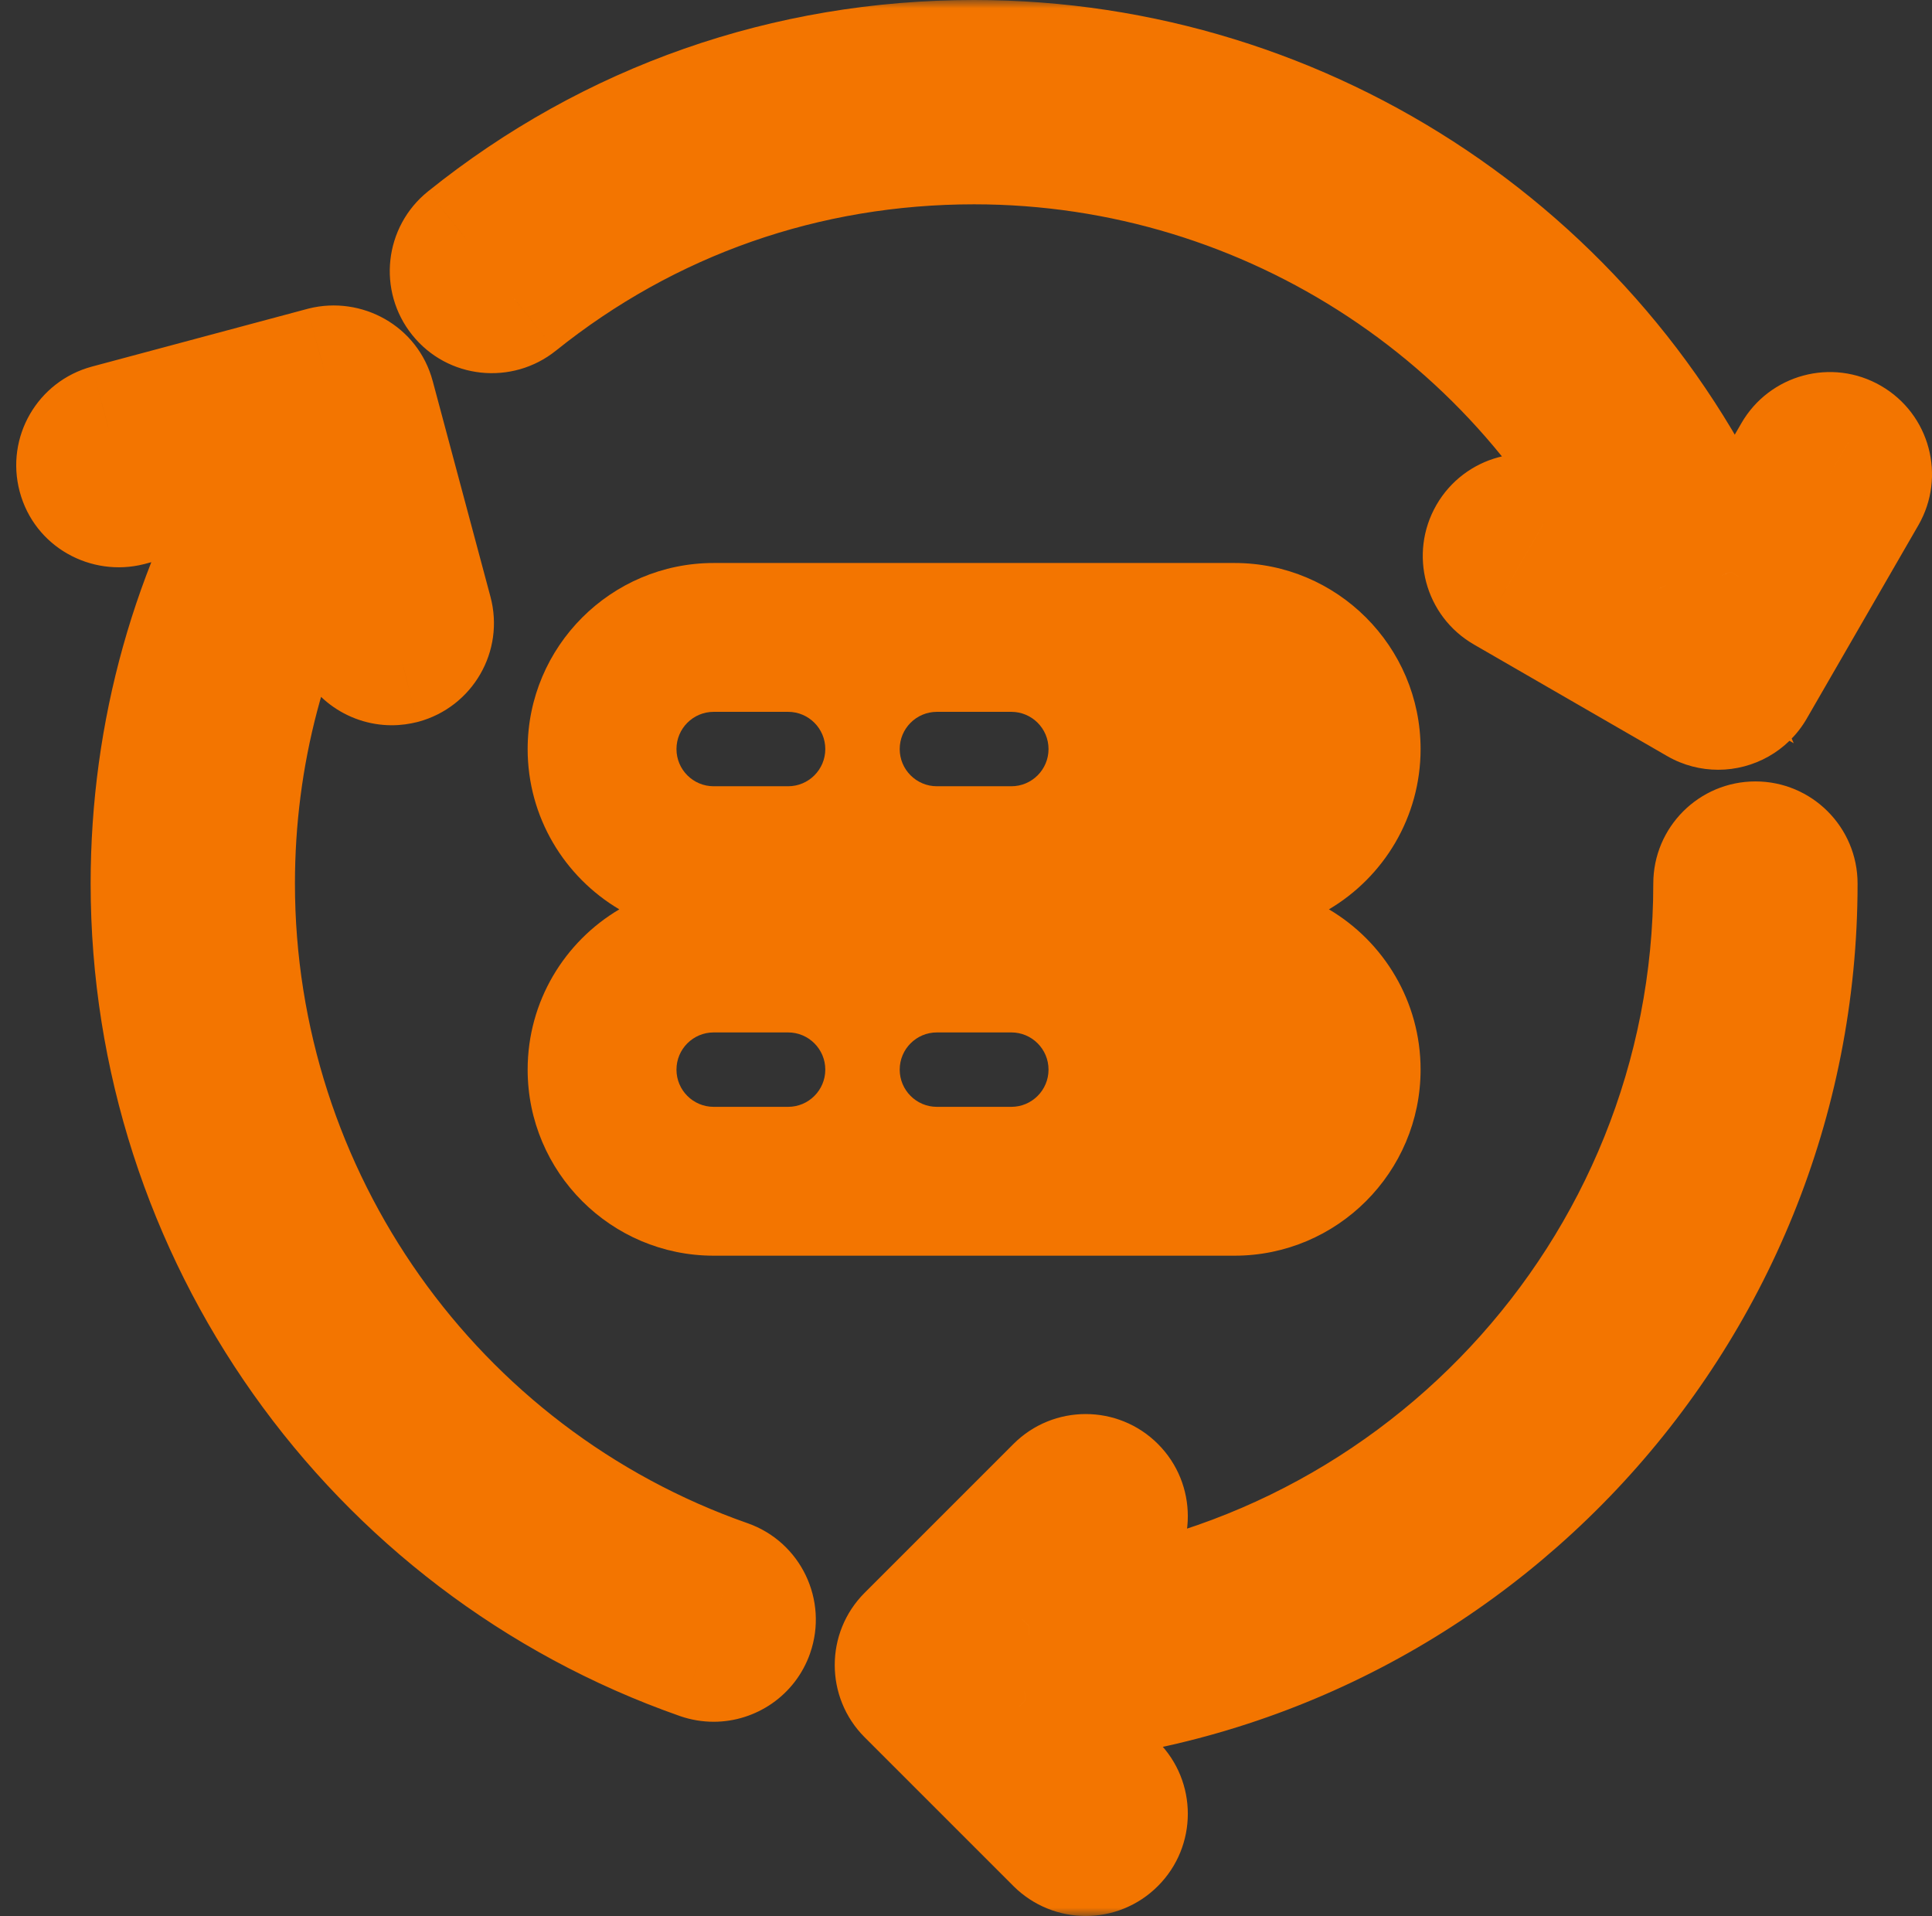
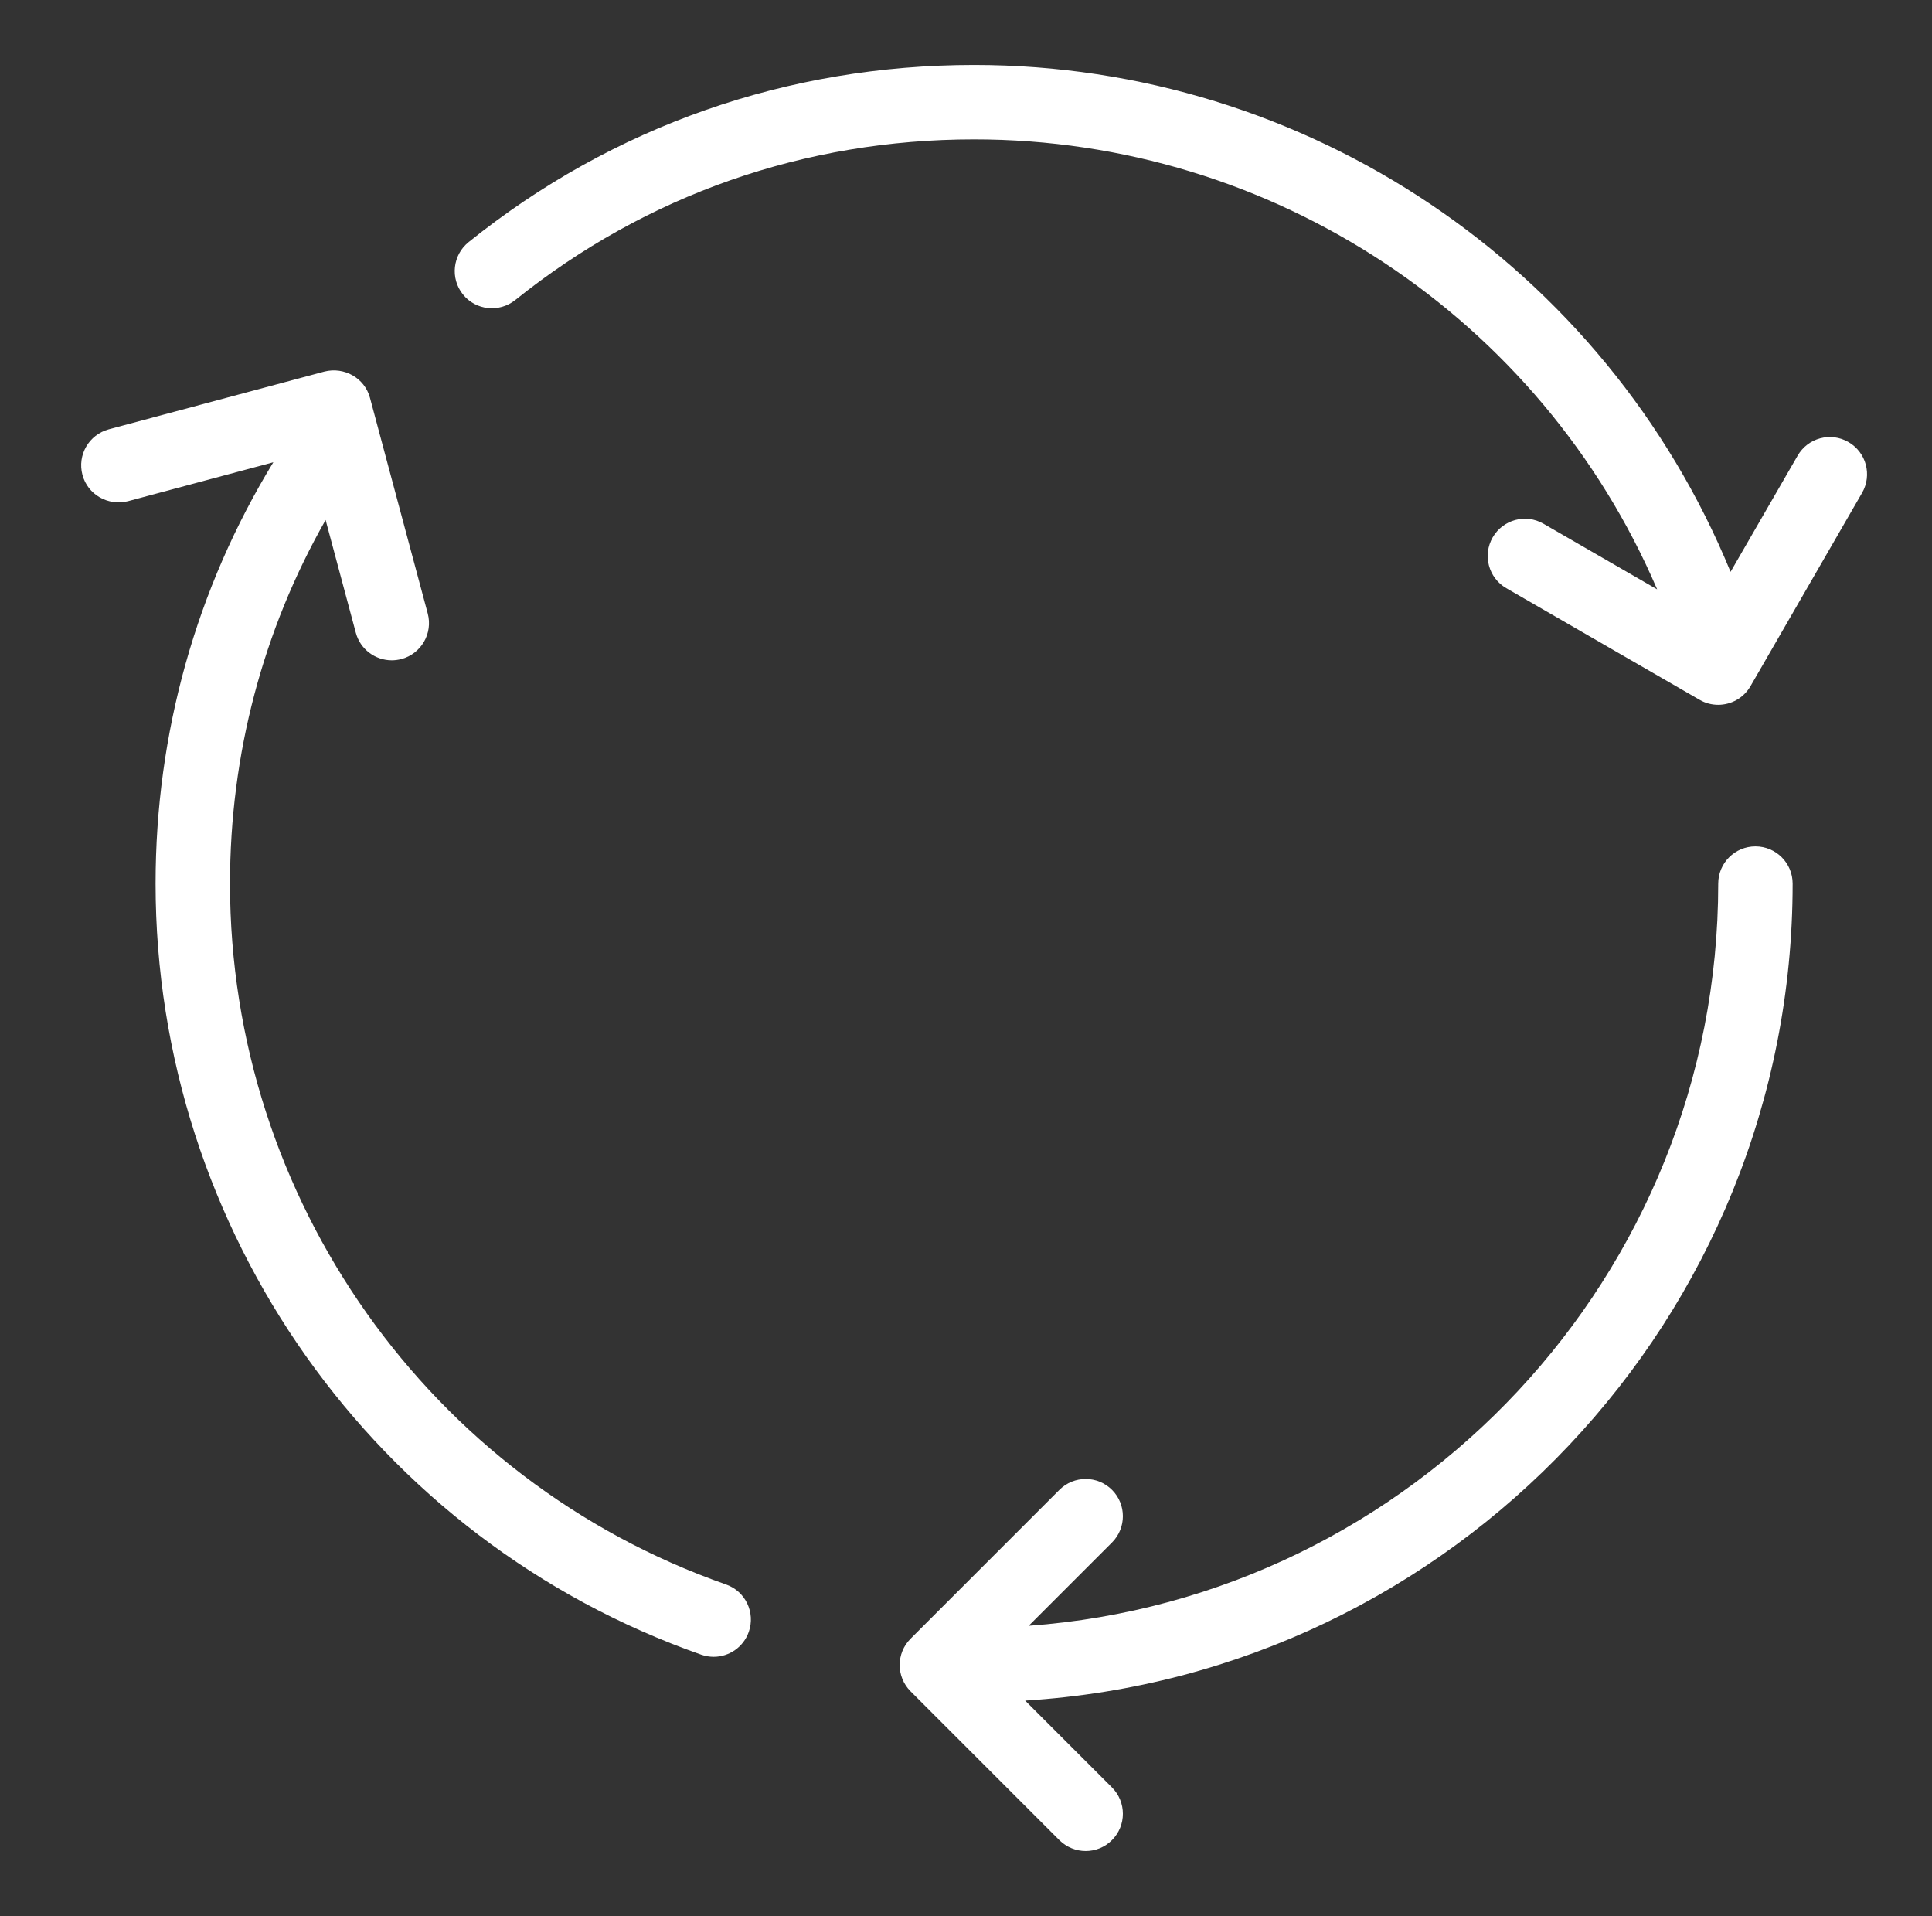
<svg xmlns="http://www.w3.org/2000/svg" width="119" height="118" viewBox="0 0 119 118" fill="none">
  <rect x="0" y="0" width="119" height="118" fill="#333333" stroke="none" />
-   <path fill-rule="evenodd" clip-rule="evenodd" d="M81.854 56.004C85.23 54.008 87.5 50.331 87.5 46.132C87.5 39.811 82.357 34.673 76.042 34.673H43.958C37.642 34.673 32.5 39.811 32.5 46.132C32.5 50.331 34.77 54.008 38.146 56.004C34.77 57.999 32.5 61.676 32.5 65.875C32.5 72.196 37.642 77.334 43.958 77.334H76.042C82.357 77.334 87.5 72.196 87.5 65.875C87.5 61.676 85.23 57.999 81.854 56.004ZM43.958 48.423H48.542C49.807 48.423 50.833 47.397 50.833 46.132C50.833 44.867 49.807 43.84 48.542 43.84H43.958C42.693 43.84 41.667 44.867 41.667 46.132C41.667 47.397 42.693 48.423 43.958 48.423ZM62.292 48.423H57.708C56.443 48.423 55.417 47.397 55.417 46.132C55.417 44.867 56.443 43.84 57.708 43.84H62.292C63.557 43.84 64.583 44.867 64.583 46.132C64.583 47.397 63.557 48.423 62.292 48.423ZM43.958 68.167H48.542C49.807 68.167 50.833 67.14 50.833 65.875C50.833 64.61 49.807 63.584 48.542 63.584H43.958C42.693 63.584 41.667 64.61 41.667 65.875C41.667 67.14 42.693 68.167 43.958 68.167ZM62.292 68.167H57.708C56.443 68.167 55.417 67.14 55.417 65.875C55.417 64.61 56.443 63.584 57.708 63.584H62.292C63.557 63.584 64.583 64.61 64.583 65.875C64.583 67.14 63.557 68.167 62.292 68.167Z" fill="#F37500" />
  <mask id="path-2-outside-1" maskUnits="userSpaceOnUse" x="0" y="0" width="120" height="118" fill="black">
    <rect fill="white" width="120" height="118" />
    <path fill-rule="evenodd" clip-rule="evenodd" d="M60 8.583C78.397 8.583 94.912 19.592 102.07 36.297L95.072 32.256C93.972 31.619 92.574 32 91.941 33.095C91.309 34.195 91.685 35.593 92.78 36.225L104.688 43.1C105.05 43.311 105.444 43.407 105.833 43.407C106.622 43.407 107.392 42.995 107.818 42.262L114.693 30.354C115.325 29.254 114.95 27.856 113.854 27.224C112.754 26.587 111.356 26.967 110.724 28.062L106.593 35.218C98.887 16.436 80.505 4 60 4C48.514 4 37.748 7.772 28.866 14.908C27.88 15.701 27.72 17.14 28.513 18.13C29.301 19.116 30.749 19.267 31.735 18.479C39.797 12.007 49.568 8.583 60 8.583ZM21.917 38.971C22.192 39.993 23.118 40.666 24.131 40.666C24.328 40.666 24.525 40.639 24.727 40.589C25.946 40.259 26.674 39.007 26.345 37.779L22.788 24.501C22.462 23.282 21.207 22.576 19.983 22.883L6.7 26.44C5.477 26.77 4.752 28.021 5.078 29.245C5.403 30.469 6.664 31.174 7.883 30.867L16.836 28.469C12.084 36.253 9.583 45.166 9.583 54.417C9.583 75.775 23.095 94.86 43.197 101.909C43.449 101.996 43.706 102.038 43.958 102.038C44.907 102.038 45.791 101.446 46.121 100.502C46.539 99.306 45.911 98 44.719 97.583C26.445 91.18 14.167 73.832 14.167 54.417C14.167 46.477 16.194 38.811 20.056 32.025L21.917 38.971ZM63.143 104.736L68.493 110.086C69.386 110.98 69.386 112.432 68.493 113.326C68.048 113.775 67.461 114 66.875 114C66.288 114 65.701 113.775 65.252 113.331L56.086 104.164C55.192 103.27 55.192 101.817 56.086 100.924L65.252 91.757C66.146 90.863 67.599 90.863 68.493 91.757C69.386 92.651 69.386 94.104 68.493 94.997L63.362 100.128C87.071 98.401 105.833 78.558 105.833 54.417C105.833 53.152 106.86 52.125 108.125 52.125C109.39 52.125 110.416 53.152 110.416 54.417C110.416 81.159 89.483 103.108 63.143 104.736Z" />
  </mask>
  <path fill-rule="evenodd" clip-rule="evenodd" d="M60 8.583C78.397 8.583 94.912 19.592 102.07 36.297L95.072 32.256C93.972 31.619 92.574 32 91.941 33.095C91.309 34.195 91.685 35.593 92.78 36.225L104.688 43.1C105.05 43.311 105.444 43.407 105.833 43.407C106.622 43.407 107.392 42.995 107.818 42.262L114.693 30.354C115.325 29.254 114.95 27.856 113.854 27.224C112.754 26.587 111.356 26.967 110.724 28.062L106.593 35.218C98.887 16.436 80.505 4 60 4C48.514 4 37.748 7.772 28.866 14.908C27.88 15.701 27.72 17.14 28.513 18.13C29.301 19.116 30.749 19.267 31.735 18.479C39.797 12.007 49.568 8.583 60 8.583ZM21.917 38.971C22.192 39.993 23.118 40.666 24.131 40.666C24.328 40.666 24.525 40.639 24.727 40.589C25.946 40.259 26.674 39.007 26.345 37.779L22.788 24.501C22.462 23.282 21.207 22.576 19.983 22.883L6.7 26.44C5.477 26.77 4.752 28.021 5.078 29.245C5.403 30.469 6.664 31.174 7.883 30.867L16.836 28.469C12.084 36.253 9.583 45.166 9.583 54.417C9.583 75.775 23.095 94.86 43.197 101.909C43.449 101.996 43.706 102.038 43.958 102.038C44.907 102.038 45.791 101.446 46.121 100.502C46.539 99.306 45.911 98 44.719 97.583C26.445 91.18 14.167 73.832 14.167 54.417C14.167 46.477 16.194 38.811 20.056 32.025L21.917 38.971ZM63.143 104.736L68.493 110.086C69.386 110.98 69.386 112.432 68.493 113.326C68.048 113.775 67.461 114 66.875 114C66.288 114 65.701 113.775 65.252 113.331L56.086 104.164C55.192 103.27 55.192 101.817 56.086 100.924L65.252 91.757C66.146 90.863 67.599 90.863 68.493 91.757C69.386 92.651 69.386 94.104 68.493 94.997L63.362 100.128C87.071 98.401 105.833 78.558 105.833 54.417C105.833 53.152 106.86 52.125 108.125 52.125C109.39 52.125 110.416 53.152 110.416 54.417C110.416 81.159 89.483 103.108 63.143 104.736Z" fill="white" />
-   <path d="M102.07 36.297L100.07 39.761L110.482 45.773L105.747 34.721L102.07 36.297ZM95.072 32.256L93.067 35.718L93.072 35.72L95.072 32.256ZM91.941 33.095L88.477 31.095L88.474 31.101L91.941 33.095ZM92.78 36.225L90.78 39.689L90.78 39.69L92.78 36.225ZM104.688 43.1L106.7 39.644L106.694 39.64L106.688 39.636L104.688 43.1ZM107.818 42.262L111.276 44.272L111.282 44.262L107.818 42.262ZM114.693 30.354L118.157 32.354L118.161 32.348L114.693 30.354ZM113.854 27.224L111.849 30.685L111.854 30.688L113.854 27.224ZM110.724 28.062L107.26 26.062L107.26 26.062L110.724 28.062ZM106.593 35.218L102.892 36.736L105.984 44.272L110.057 37.218L106.593 35.218ZM28.866 14.908L26.36 11.79L26.358 11.792L28.866 14.908ZM28.513 18.13L31.636 15.632L31.635 15.63L28.513 18.13ZM31.735 18.479L34.233 21.602L34.239 21.598L31.735 18.479ZM21.917 38.971L18.053 40.006L18.054 40.01L21.917 38.971ZM24.727 40.589L25.697 44.469L25.734 44.46L25.772 44.45L24.727 40.589ZM26.345 37.779L22.481 38.814L22.482 38.817L26.345 37.779ZM22.788 24.501L18.923 25.533L18.924 25.536L22.788 24.501ZM19.983 22.883L19.009 19.003L18.979 19.011L18.948 19.019L19.983 22.883ZM6.7 26.44L5.666 22.576L5.659 22.578L6.7 26.44ZM5.078 29.245L1.212 30.273L1.212 30.273L5.078 29.245ZM7.883 30.867L8.86 34.746L8.889 34.739L8.918 34.731L7.883 30.867ZM16.836 28.469L20.25 30.553L25.462 22.017L15.801 24.605L16.836 28.469ZM43.197 101.909L41.874 105.684L41.883 105.687L41.891 105.69L43.197 101.909ZM46.121 100.502L49.898 101.822L49.898 101.819L46.121 100.502ZM44.719 97.583L43.396 101.358L43.398 101.358L44.719 97.583ZM20.056 32.025L23.92 30.989L21.399 21.579L16.58 30.046L20.056 32.025ZM68.493 110.086L71.321 107.257L71.321 107.257L68.493 110.086ZM63.143 104.736L62.897 100.744L54.042 101.292L60.315 107.565L63.143 104.736ZM68.493 113.326L65.664 110.498L65.657 110.505L65.65 110.512L68.493 113.326ZM65.252 113.331L62.424 116.159L62.431 116.166L62.438 116.174L65.252 113.331ZM56.086 104.164L53.257 106.993L53.257 106.993L56.086 104.164ZM56.086 100.924L58.914 103.752L58.914 103.752L56.086 100.924ZM65.252 91.757L68.081 94.585L68.081 94.585L65.252 91.757ZM68.493 91.757L71.321 88.929L71.321 88.929L68.493 91.757ZM68.493 94.997L65.664 92.169L65.664 92.169L68.493 94.997ZM63.362 100.128L60.534 97.299L52.935 104.898L63.653 104.117L63.362 100.128ZM105.747 34.721C97.961 16.552 80.004 4.583 60 4.583V12.583C76.79 12.583 91.863 22.632 98.393 37.872L105.747 34.721ZM93.072 35.72L100.07 39.761L104.07 32.833L97.072 28.792L93.072 35.72ZM95.405 35.095C94.939 35.902 93.893 36.196 93.067 35.718L97.076 28.795C94.051 27.042 90.208 28.097 88.477 31.095L95.405 35.095ZM94.78 32.761C95.6 33.234 95.874 34.28 95.409 35.089L88.474 31.101C86.744 34.11 87.77 37.951 90.78 39.689L94.78 32.761ZM106.688 39.636L94.78 32.761L90.78 39.69L102.688 46.565L106.688 39.636ZM105.833 39.407C106.109 39.407 106.416 39.478 106.7 39.644L102.675 46.557C103.683 47.144 104.779 47.407 105.833 47.407V39.407ZM104.36 40.252C104.672 39.714 105.242 39.407 105.833 39.407V47.407C108.001 47.407 110.111 46.276 111.276 44.272L104.36 40.252ZM111.229 28.354L104.354 40.262L111.282 44.262L118.157 32.354L111.229 28.354ZM111.854 30.688C111.035 30.215 110.76 29.169 111.225 28.36L118.161 32.348C119.891 29.339 118.864 25.498 115.854 23.76L111.854 30.688ZM114.188 30.063C113.722 30.87 112.675 31.163 111.849 30.685L115.859 23.762C112.833 22.01 108.991 23.064 107.26 26.062L114.188 30.063ZM110.057 37.218L114.188 30.062L107.26 26.062L103.129 33.217L110.057 37.218ZM60 8C78.877 8 95.801 19.451 102.892 36.736L110.293 33.699C101.974 13.421 82.134 0 60 0V8ZM31.371 18.027C39.537 11.466 49.417 8 60 8V0C47.611 0 35.959 4.078 26.36 11.79L31.371 18.027ZM31.635 15.63C32.224 16.366 32.102 17.438 31.373 18.025L26.358 11.792C23.658 13.964 23.215 17.915 25.39 20.631L31.635 15.63ZM29.236 15.355C29.951 14.783 31.025 14.868 31.636 15.632L25.389 20.629C27.577 23.364 31.547 23.751 34.233 21.602L29.236 15.355ZM60 4.583C48.666 4.583 38.009 8.313 29.231 15.359L34.239 21.598C41.584 15.701 50.471 12.583 60 12.583V4.583ZM24.131 36.666C24.876 36.666 25.572 37.159 25.78 37.931L18.054 40.01C18.812 42.827 21.359 44.666 24.131 44.666V36.666ZM23.756 36.708C23.82 36.692 23.951 36.666 24.131 36.666V44.666C24.705 44.666 25.23 44.586 25.697 44.469L23.756 36.708ZM22.482 38.817C22.235 37.9 22.786 36.97 23.681 36.727L25.772 44.45C29.106 43.547 31.114 40.115 30.207 36.741L22.482 38.817ZM18.924 25.536L22.481 38.814L30.208 36.744L26.652 23.466L18.924 25.536ZM20.956 26.763C20.15 26.965 19.185 26.514 18.923 25.533L26.652 23.47C25.74 20.05 22.263 18.187 19.009 19.003L20.956 26.763ZM7.735 30.304L21.017 26.747L18.948 19.019L5.666 22.576L7.735 30.304ZM8.944 28.217C9.186 29.128 8.64 30.06 7.742 30.302L5.659 22.578C2.313 23.48 0.319 26.914 1.212 30.273L8.944 28.217ZM6.906 26.988C7.722 26.783 8.684 27.239 8.944 28.217L1.212 30.273C2.123 33.698 5.606 35.566 8.86 34.746L6.906 26.988ZM15.801 24.605L6.848 27.004L8.918 34.731L17.871 32.332L15.801 24.605ZM13.583 54.417C13.583 45.895 15.884 37.703 20.25 30.553L13.422 26.384C8.283 34.802 5.583 44.438 5.583 54.417H13.583ZM44.521 98.135C26.027 91.649 13.583 74.082 13.583 54.417H5.583C5.583 77.469 20.163 98.071 41.874 105.684L44.521 98.135ZM43.958 98.038C44.144 98.038 44.329 98.069 44.503 98.129L41.891 105.69C42.569 105.924 43.268 106.038 43.958 106.038V98.038ZM42.346 99.183C42.594 98.472 43.26 98.038 43.958 98.038V106.038C46.554 106.038 48.989 104.421 49.898 101.822L42.346 99.183ZM43.398 101.358C42.496 101.042 42.038 100.063 42.344 99.185L49.898 101.819C51.039 98.549 49.325 94.957 46.04 93.807L43.398 101.358ZM10.167 54.417C10.167 75.525 23.513 94.391 43.396 101.358L46.042 93.808C29.378 87.969 18.167 72.139 18.167 54.417H10.167ZM16.58 30.046C12.371 37.441 10.167 45.79 10.167 54.417H18.167C18.167 47.164 20.017 40.181 23.532 34.003L16.58 30.046ZM25.781 37.936L23.92 30.989L16.192 33.06L18.053 40.006L25.781 37.936ZM71.321 107.257L65.972 101.908L60.315 107.565L65.664 112.914L71.321 107.257ZM71.321 116.155C73.777 113.699 73.777 109.713 71.321 107.257L65.664 112.914C64.996 112.246 64.996 111.166 65.664 110.498L71.321 116.155ZM66.875 118C68.481 118 70.106 117.382 71.336 116.14L65.65 110.512C65.99 110.169 66.442 110 66.875 110V118ZM62.438 116.174C63.66 117.383 65.267 118 66.875 118V110C67.309 110 67.743 110.168 68.066 110.488L62.438 116.174ZM53.257 106.993L62.424 116.159L68.081 110.502L58.914 101.336L53.257 106.993ZM53.257 98.095C50.801 100.551 50.801 104.537 53.257 106.993L58.914 101.336C59.582 102.004 59.582 103.084 58.914 103.752L53.257 98.095ZM62.424 88.929L53.257 98.095L58.914 103.752L68.081 94.585L62.424 88.929ZM71.321 88.929C68.865 86.473 64.88 86.473 62.424 88.929L68.081 94.585C67.412 95.254 66.333 95.254 65.664 94.585L71.321 88.929ZM71.321 97.826C73.777 95.37 73.777 91.384 71.321 88.929L65.664 94.585C64.996 93.917 64.996 92.837 65.664 92.169L71.321 97.826ZM66.191 102.956L71.321 97.826L65.664 92.169L60.534 97.299L66.191 102.956ZM101.833 54.417C101.833 76.445 84.706 94.562 63.072 96.138L63.653 104.117C89.436 102.239 109.833 80.671 109.833 54.417H101.833ZM108.125 48.125C104.65 48.125 101.833 50.943 101.833 54.417H109.833C109.833 55.361 109.069 56.125 108.125 56.125V48.125ZM114.416 54.417C114.416 50.943 111.599 48.125 108.125 48.125V56.125C107.18 56.125 106.416 55.361 106.416 54.417H114.416ZM63.39 108.729C91.825 106.971 114.416 83.287 114.416 54.417H106.416C106.416 79.031 87.141 99.245 62.897 100.744L63.39 108.729Z" fill="#F37500" mask="url(#path-2-outside-1)" />
</svg>